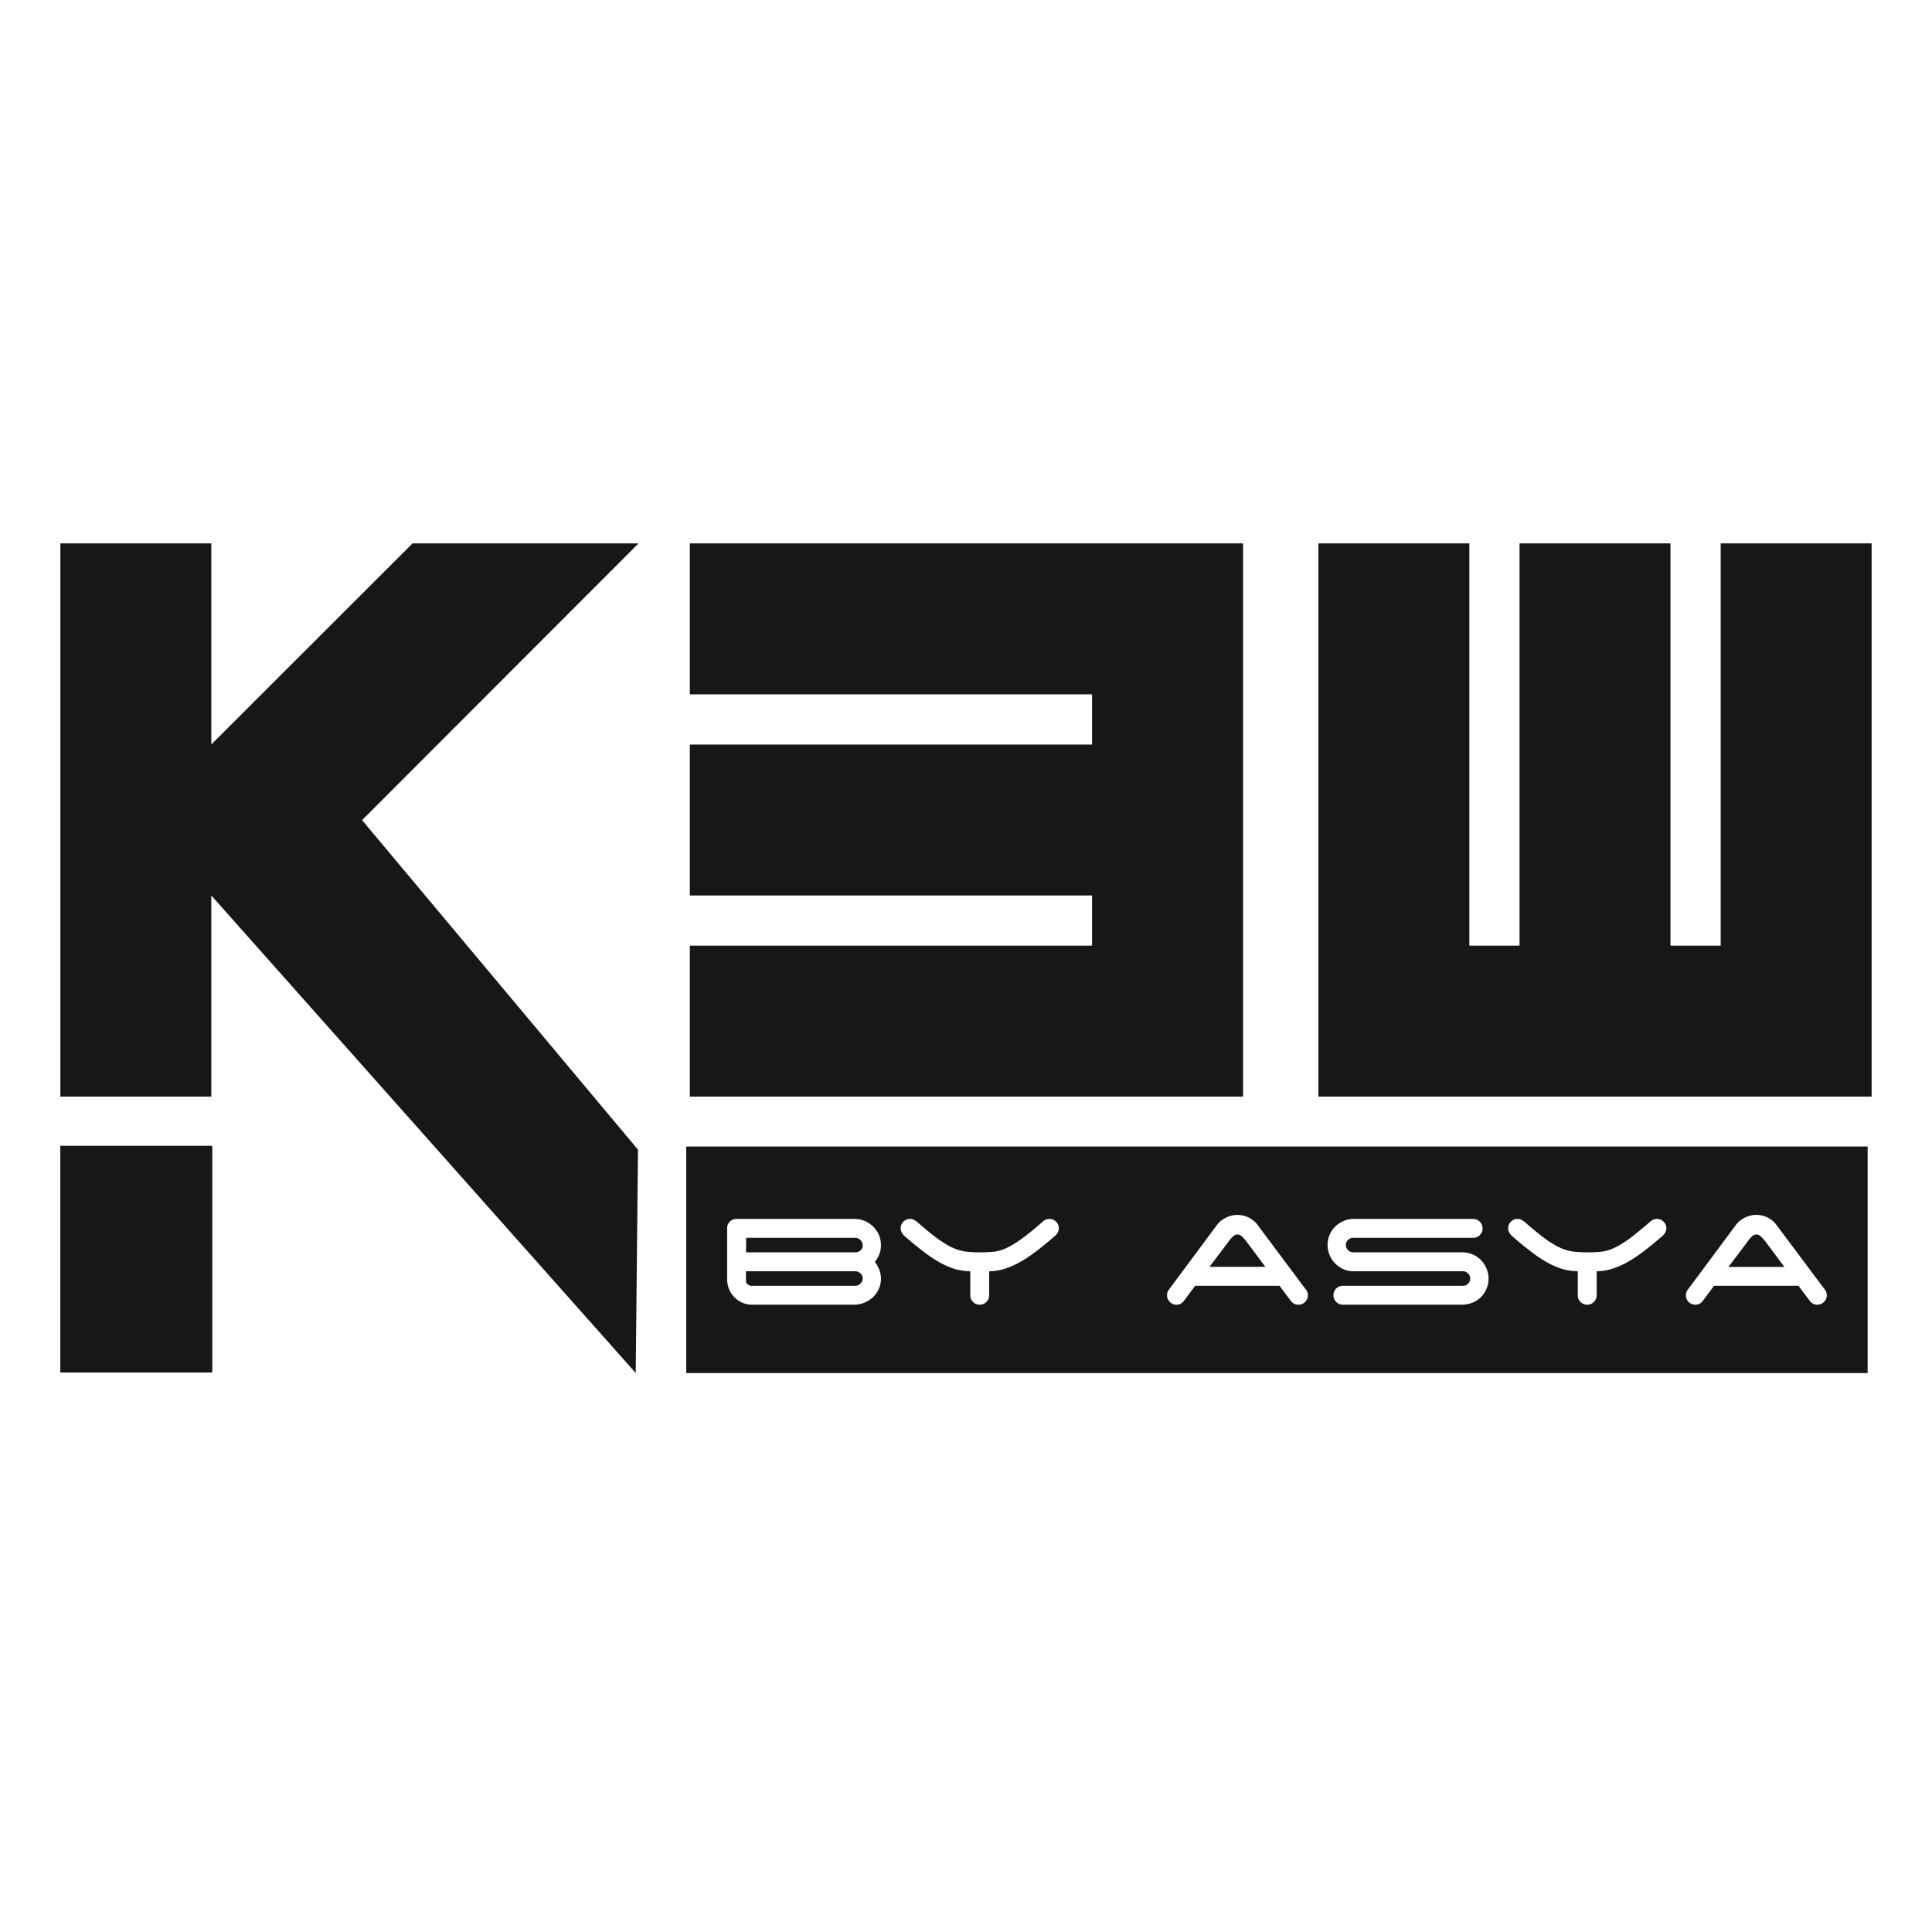
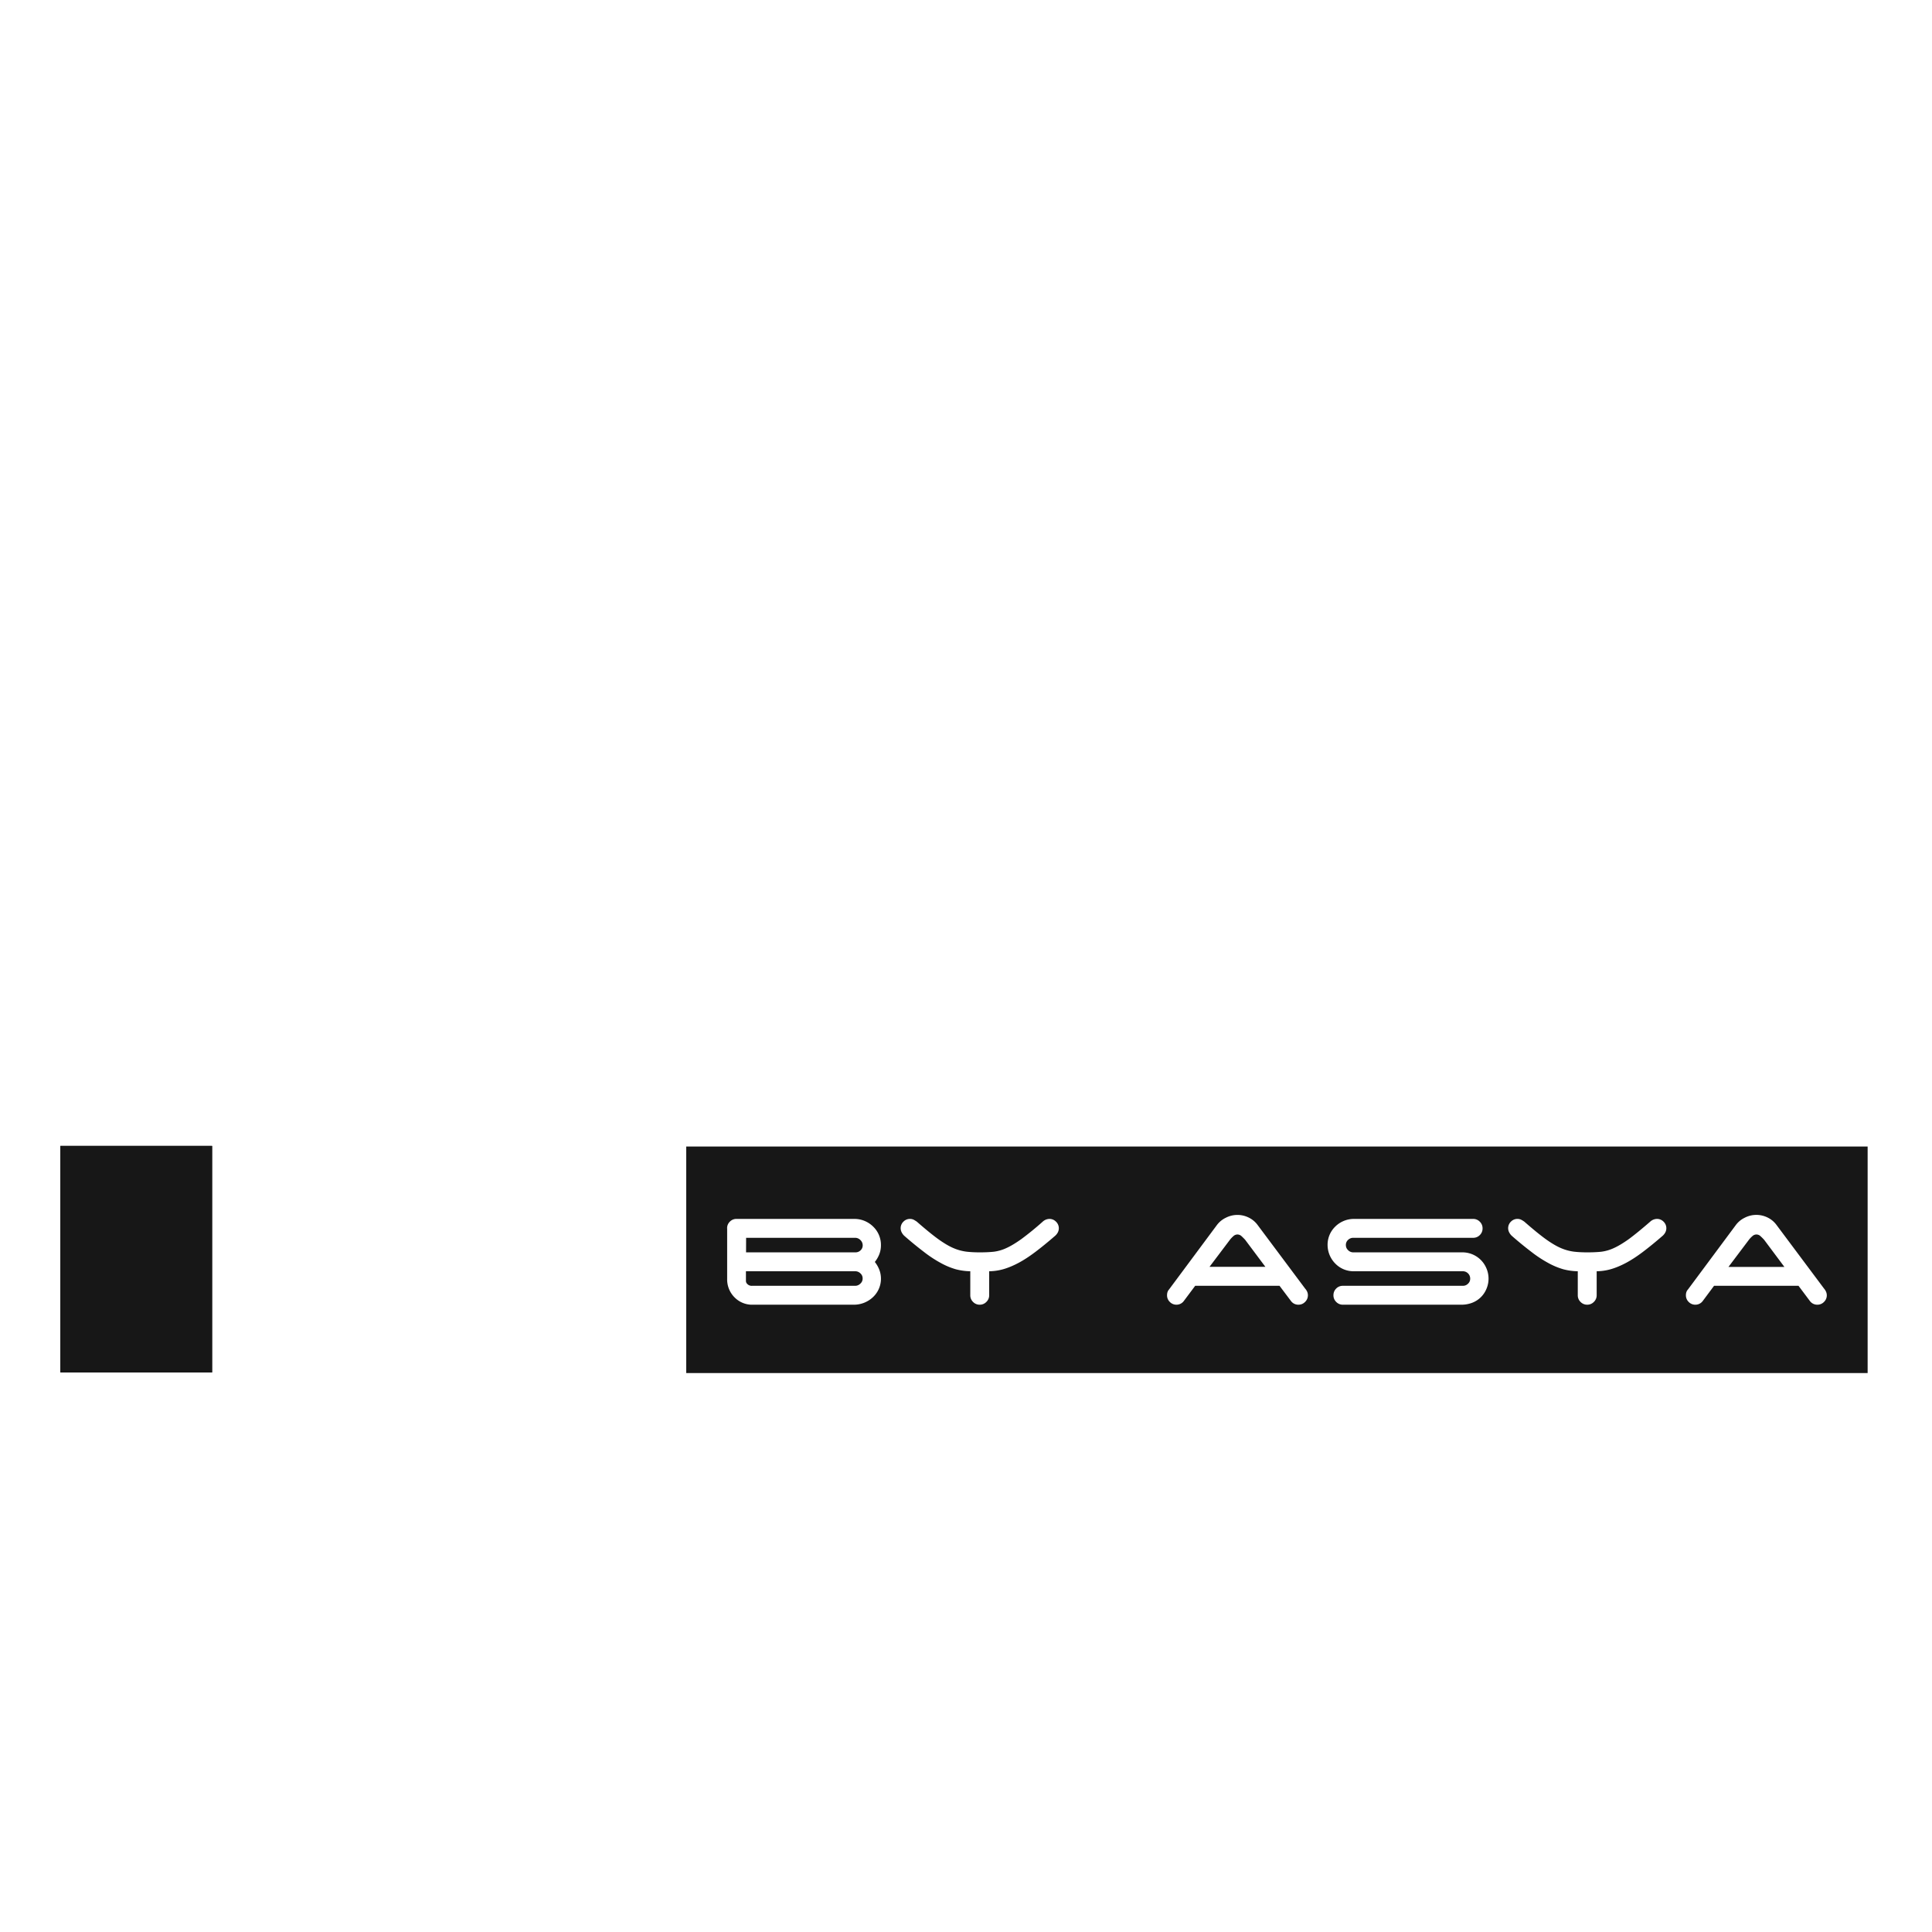
<svg xmlns="http://www.w3.org/2000/svg" width="32" height="32" fill="none">
  <path fill="#171717" fill-rule="evenodd" d="M1 18.98h2.513v3.752H1z" clip-rule="evenodd" />
  <path fill="#171717" fill-rule="evenodd" d="M1 18.98h2.513v3.752H1zM11.366 18.99h19.568v3.752H11.366zm2.798 2.307a.12.12 0 0 0 .086-.036.11.11 0 0 0 .038-.085.11.11 0 0 0-.038-.086.12.12 0 0 0-.086-.034h-1.809v.16q0 .032.028.056a.1.1 0 0 0 .074.025zm-2.121-.952a.15.15 0 0 1 .045-.11.15.15 0 0 1 .111-.046h1.952q.09 0 .171.034.08.034.14.093a.42.42 0 0 1 .129.31q0 .08-.028.151a.5.5 0 0 1-.073.125q.045.056.073.126a.418.418 0 0 1-.101.454.46.46 0 0 1-.311.128h-1.71a.407.407 0 0 1-.27-.117.419.419 0 0 1-.127-.31v-.838m.313.398h1.811q.05 0 .085-.033a.11.11 0 0 0 .036-.085.12.12 0 0 0-.038-.086.12.12 0 0 0-.086-.037h-1.807zm4.027.71a.15.15 0 0 1-.046.11.15.15 0 0 1-.11.047.15.15 0 0 1-.111-.046.15.15 0 0 1-.046-.11v-.398a1 1 0 0 1-.24-.033 1.2 1.2 0 0 1-.247-.103 2 2 0 0 1-.275-.18 6 6 0 0 1-.33-.27.2.2 0 0 1-.043-.056.15.15 0 0 1 .028-.18.15.15 0 0 1 .169-.032q.025.014.052.032.209.183.35.286.143.103.254.151a.8.8 0 0 0 .214.06q.1.012.228.012t.225-.01a.7.7 0 0 0 .208-.059q.11-.049.253-.151a5 5 0 0 0 .353-.288.17.17 0 0 1 .111-.046.15.15 0 0 1 .11.046.15.15 0 0 1 .029.179.2.2 0 0 1-.044.055q-.18.156-.33.269t-.281.182-.251.103a.9.9 0 0 1-.23.033zm6.038-.397a.42.42 0 0 1-.306-.128.44.44 0 0 1-.127-.306.42.42 0 0 1 .127-.306.44.44 0 0 1 .306-.127h1.978a.15.15 0 0 1 .11.046.15.15 0 0 1 .046.11.15.15 0 0 1-.045.111.15.15 0 0 1-.111.046h-1.985a.12.12 0 0 0-.086.034.11.11 0 0 0-.037.086q0 .05.037.085a.12.12 0 0 0 .086.036h1.802a.43.43 0 0 1 .403.265.43.43 0 0 1 0 .34.415.415 0 0 1-.231.228.5.5 0 0 1-.172.034h-1.974a.15.15 0 0 1-.111-.046.15.15 0 0 1-.046-.11q0-.066.046-.112a.15.15 0 0 1 .11-.045h1.988q.05 0 .085-.035a.11.11 0 0 0 .036-.083.12.12 0 0 0-.036-.088.12.12 0 0 0-.085-.035zm4.024.397a.15.15 0 0 1-.046.11.15.15 0 0 1-.11.047.15.15 0 0 1-.111-.046.15.15 0 0 1-.046-.11v-.398a1 1 0 0 1-.24-.033 1.2 1.2 0 0 1-.247-.103 2 2 0 0 1-.275-.18 6 6 0 0 1-.33-.27.2.2 0 0 1-.043-.056.15.15 0 0 1 .028-.18.15.15 0 0 1 .169-.032q.026.014.052.032.209.183.35.286.143.103.254.151a.8.8 0 0 0 .214.06q.1.012.228.012.127 0 .225-.01a.7.7 0 0 0 .208-.059q.11-.049.253-.151.141-.104.353-.288a.17.17 0 0 1 .111-.046.15.15 0 0 1 .111.046.15.15 0 0 1 .028.179.2.2 0 0 1-.044.055q-.18.156-.33.269t-.281.182-.251.103a.9.9 0 0 1-.23.033zm-6.413-.47h.926l-.336-.449a1 1 0 0 0-.057-.057.1.1 0 0 0-.07-.03.1.1 0 0 0-.07.03.4.4 0 0 0-.054.057zm1.16.314h-1.397l-.19.254a.15.15 0 0 1-.12.059.15.15 0 0 1-.11-.046.15.15 0 0 1-.046-.11q0-.06.032-.095l.792-1.066a.4.4 0 0 1 .147-.122.42.42 0 0 1 .38-.005.4.4 0 0 1 .144.117l.792 1.06a.2.2 0 0 1 .033.05.14.14 0 0 1 .013.06.15.15 0 0 1-.046.11.15.15 0 0 1-.11.047.15.15 0 0 1-.125-.062zm7.436-.313h.926l-.336-.45a1 1 0 0 0-.057-.057.1.1 0 0 0-.07-.03.1.1 0 0 0-.07.03.4.4 0 0 0-.054.057zm1.16.313H28.39l-.189.254a.15.15 0 0 1-.12.059.15.15 0 0 1-.111-.046.15.15 0 0 1-.046-.11q0-.06.033-.095l.792-1.066a.4.4 0 0 1 .146-.122.42.42 0 0 1 .382-.005.4.4 0 0 1 .143.117l.792 1.06a.2.2 0 0 1 .032.05.15.15 0 0 1-.033.171.15.15 0 0 1-.11.046.15.15 0 0 1-.124-.062z" clip-rule="evenodd" />
-   <path fill="#171717" d="M28.5 15.663V9H31v9.163h-9.163V9h2.5v6.663h.831V9h2.5v6.663zM11.426 18.163v-2.5h6.662v-.831h-6.662v-2.5h6.662V11.5h-6.662V9h9.163v9.163zM10.53 22.742l-7.03-7.91v3.331H1V9h2.5v3.331L6.833 9h3.744l-4.58 4.584 4.57 5.458z" />
</svg>